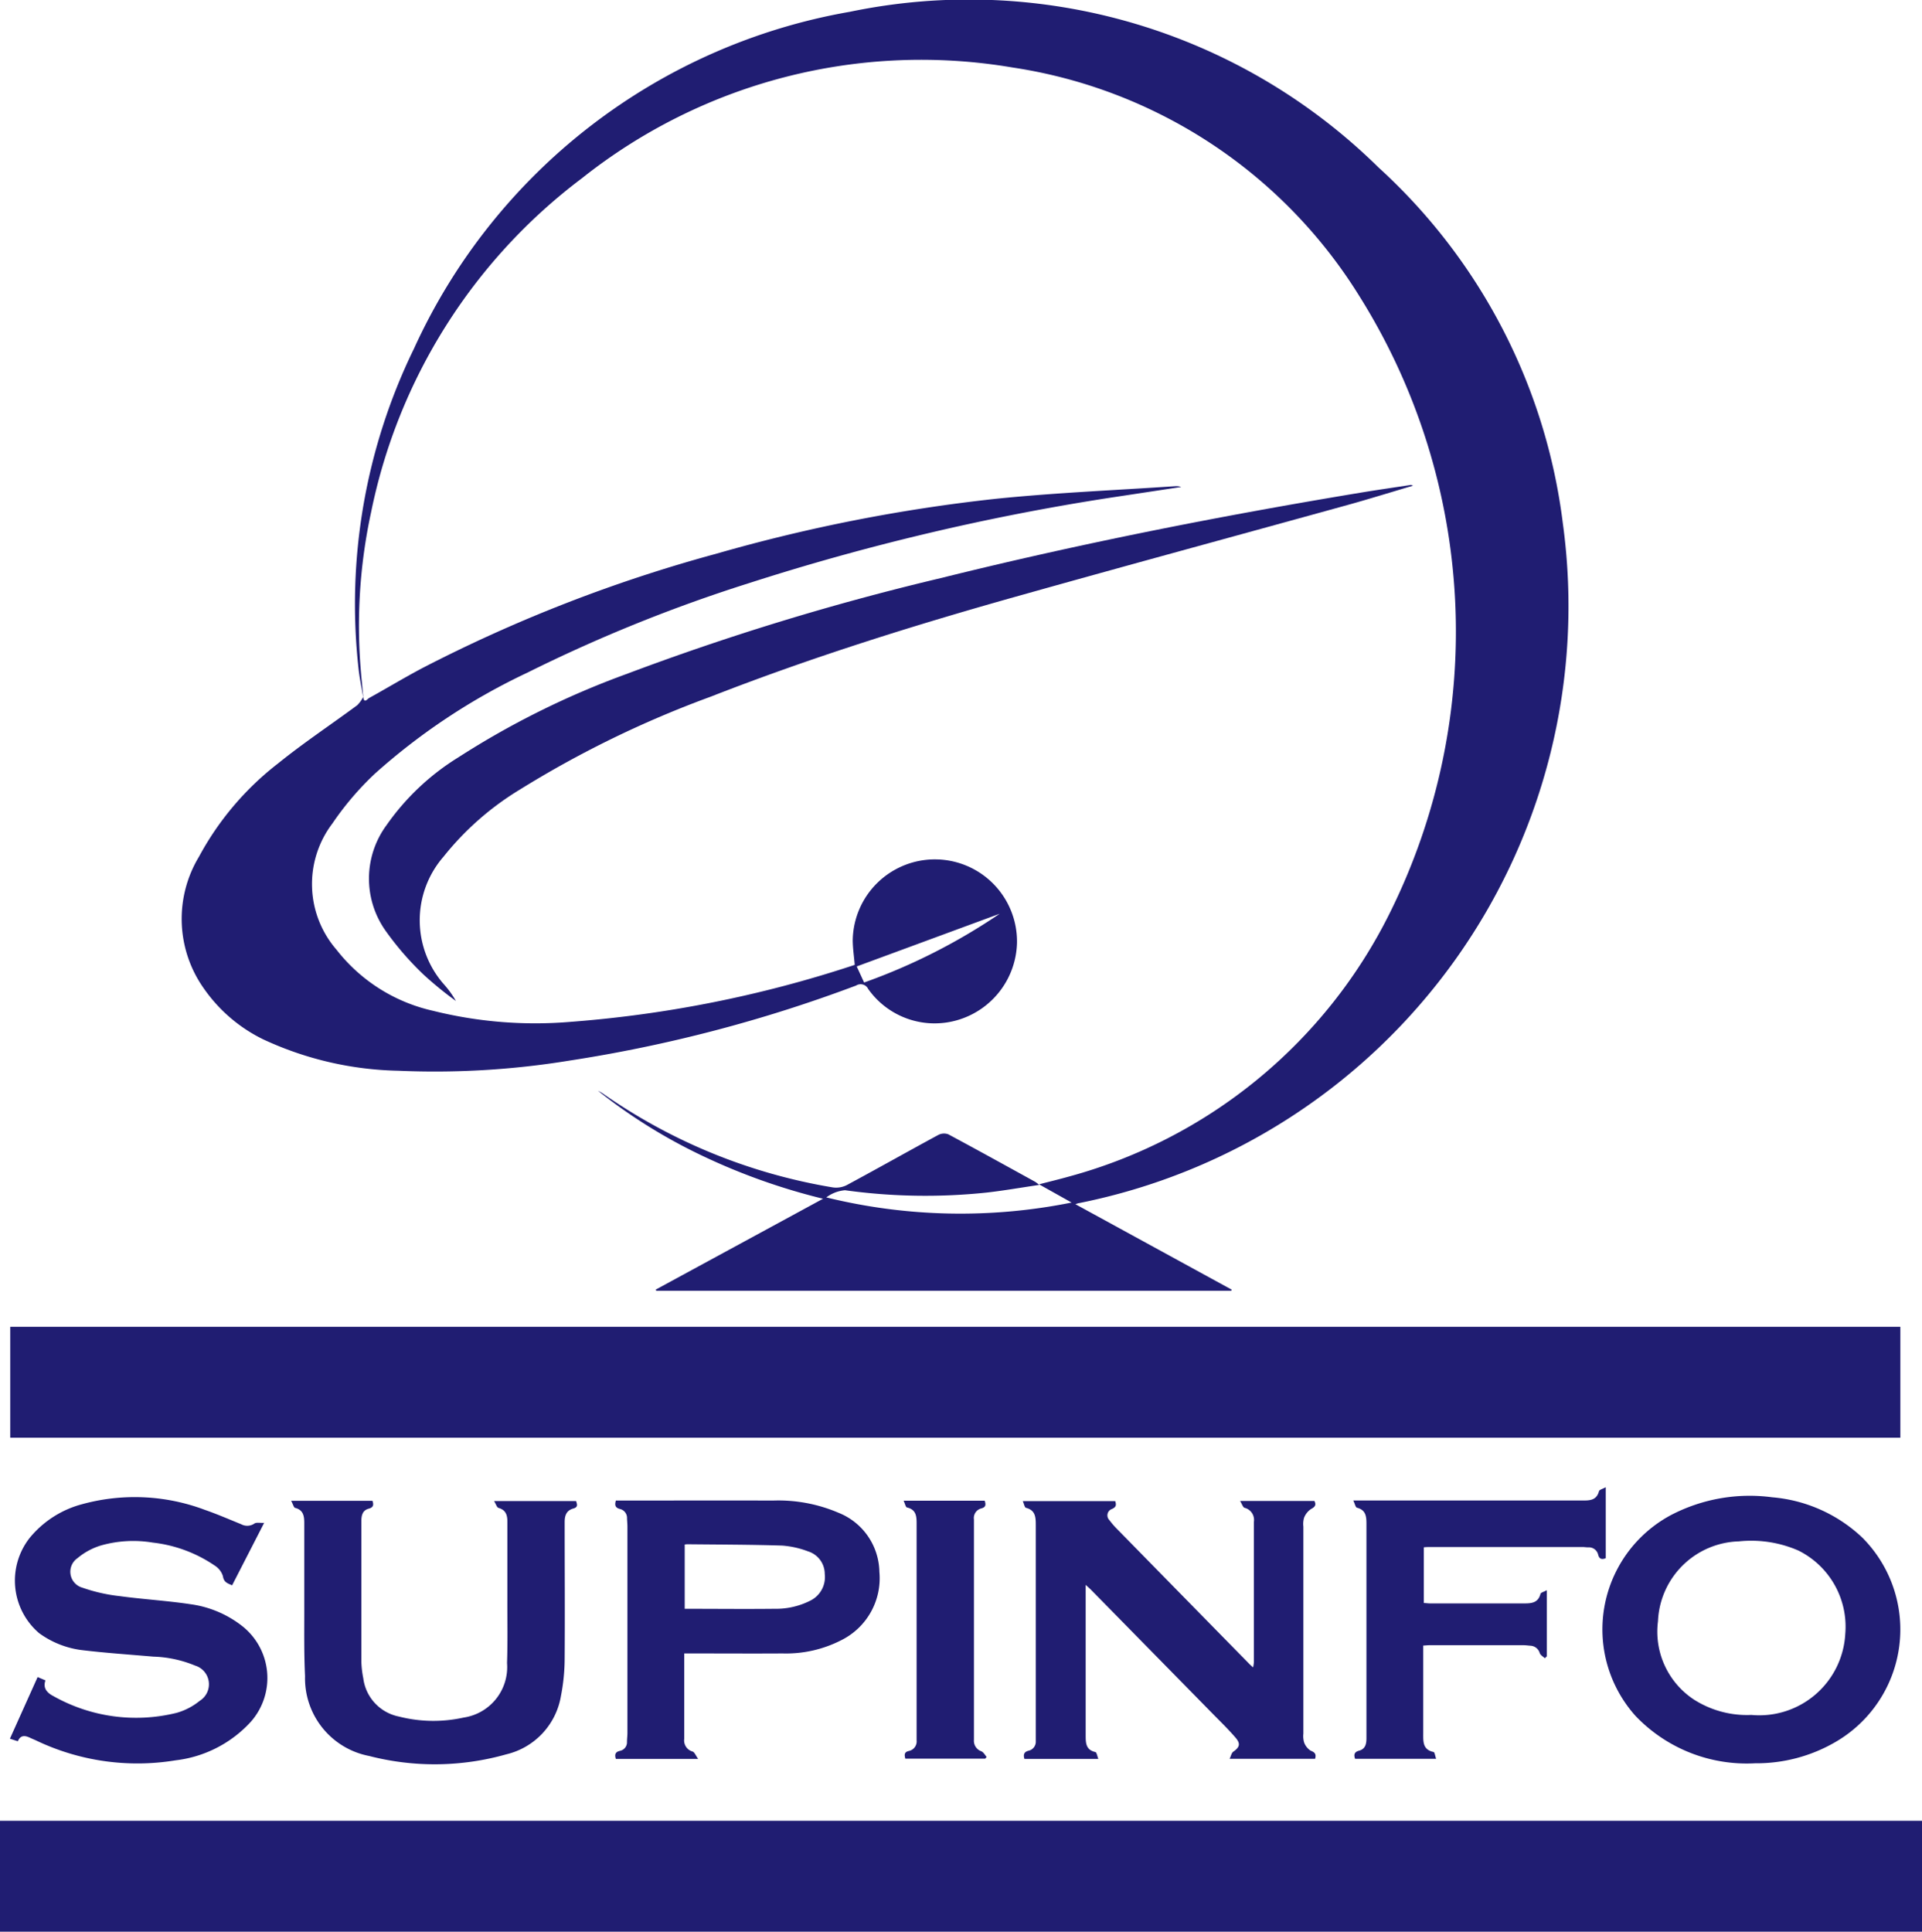
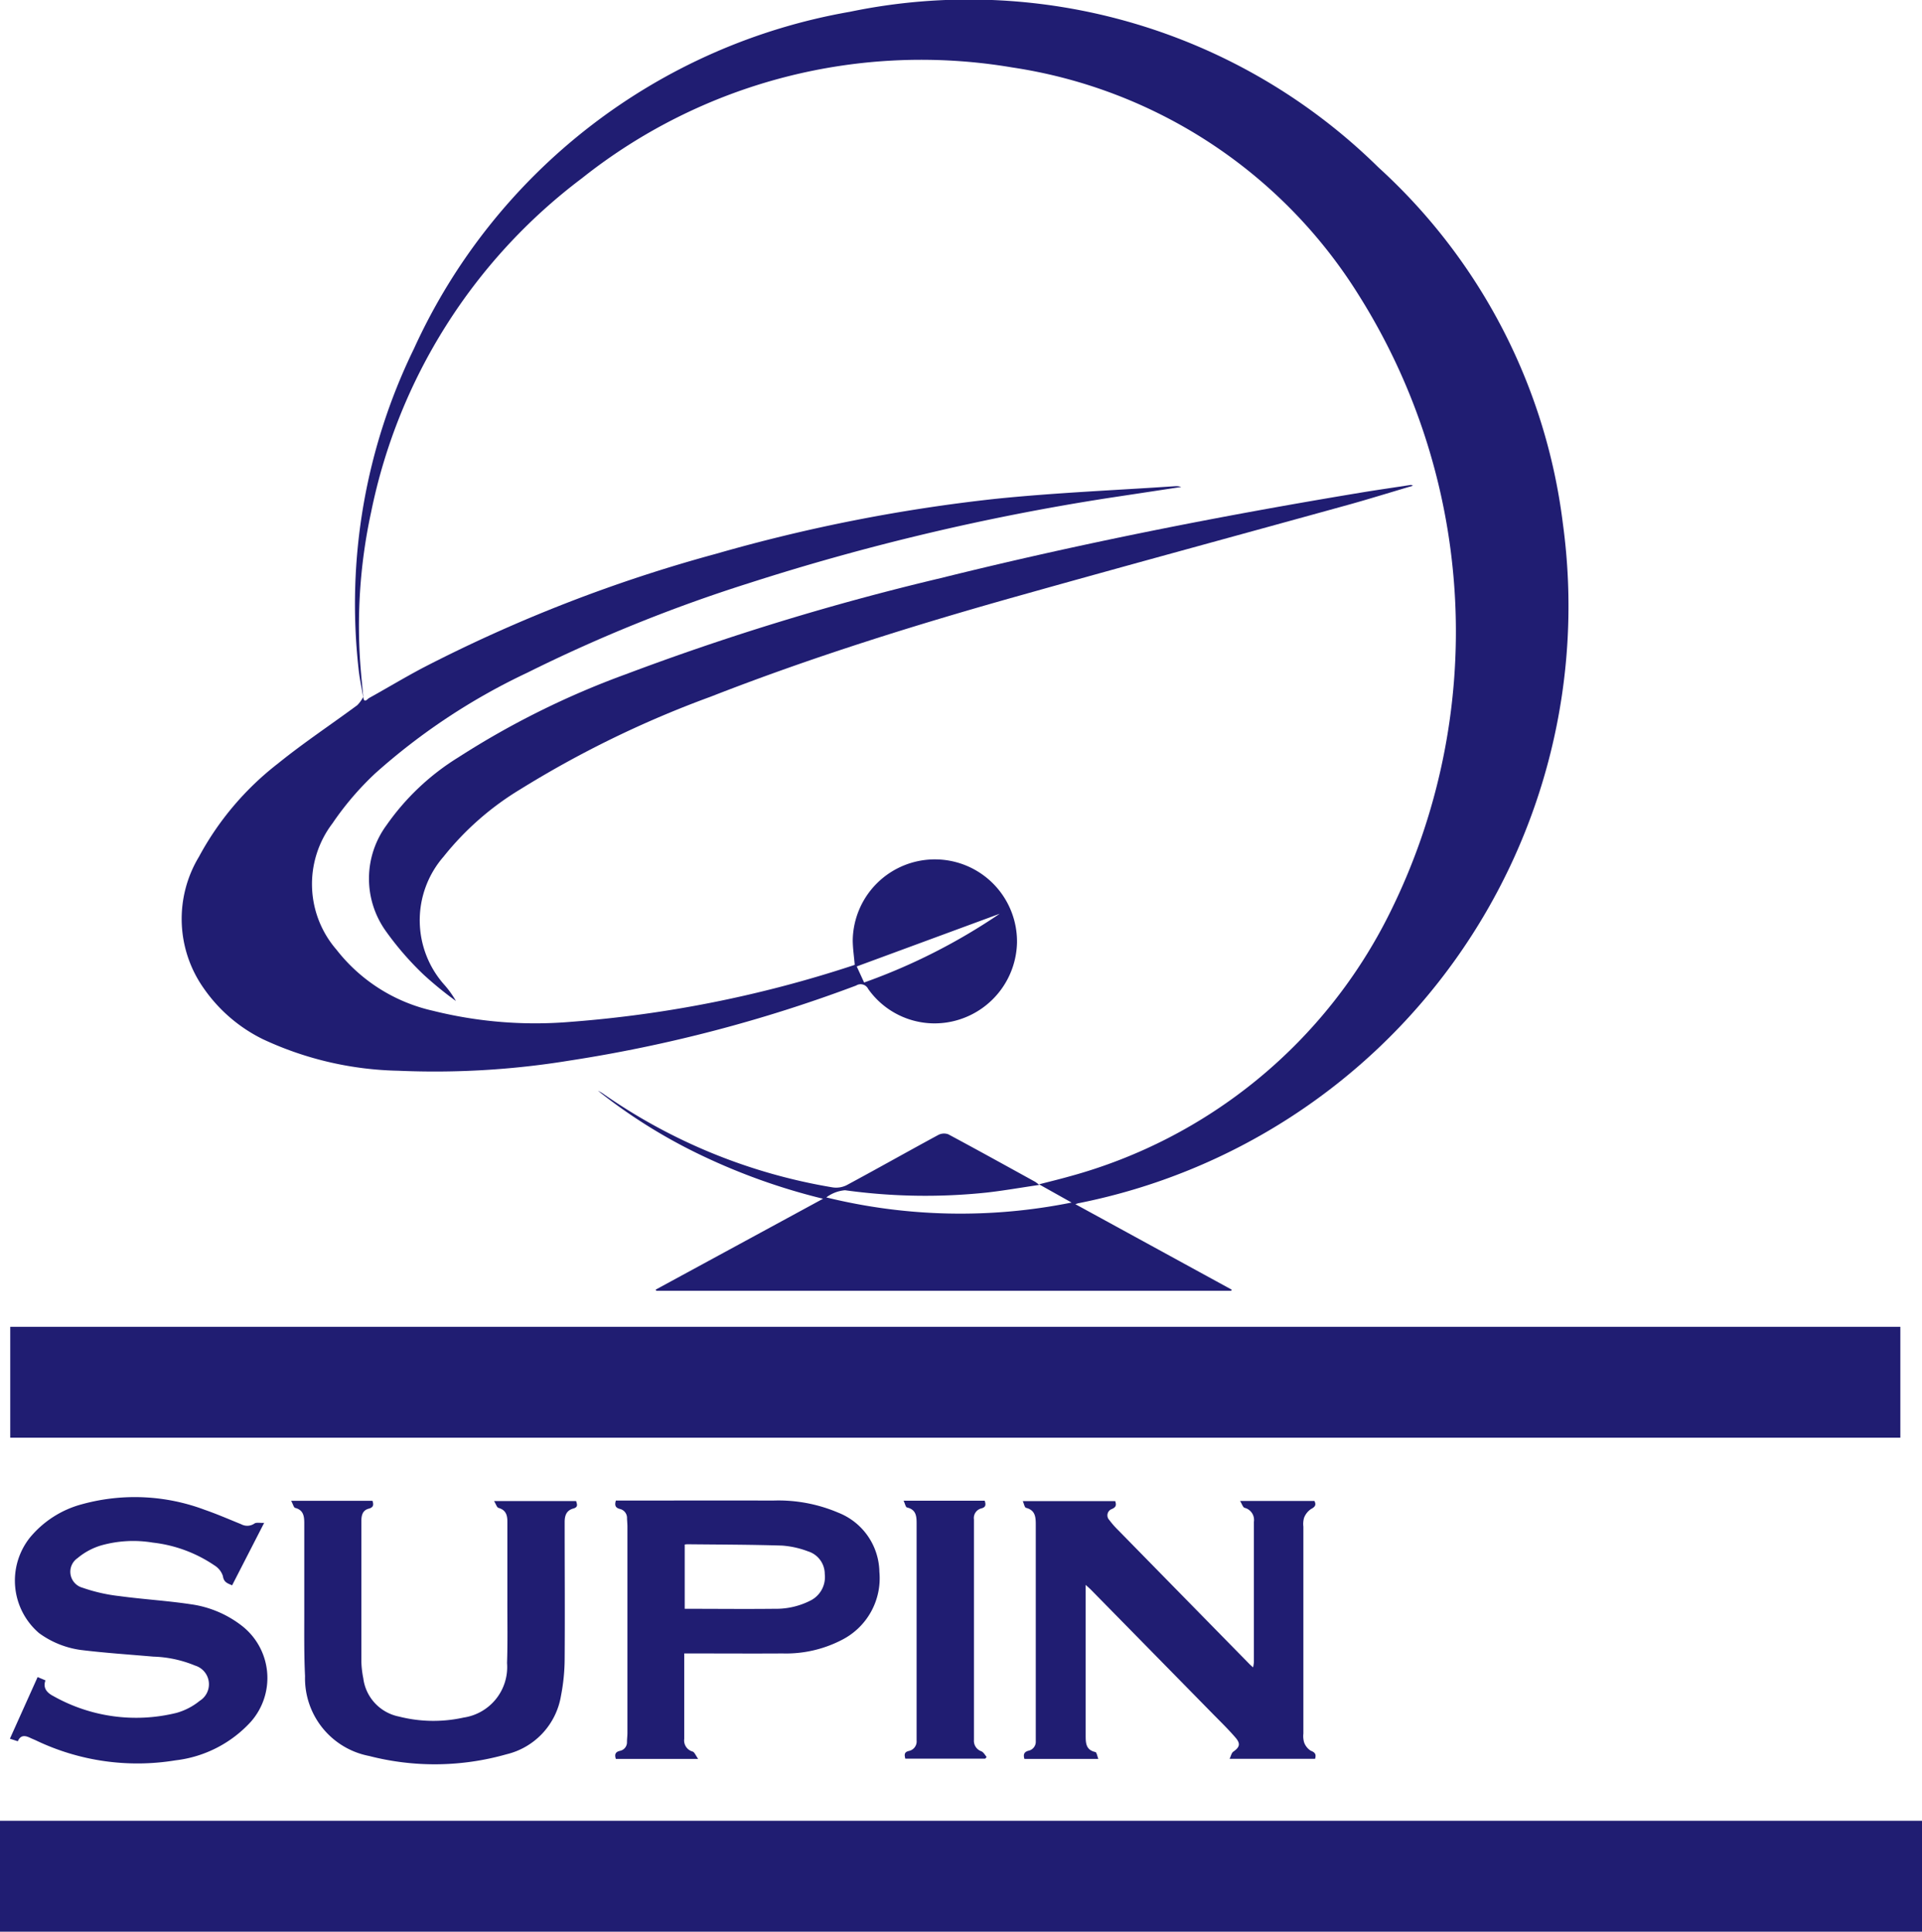
<svg xmlns="http://www.w3.org/2000/svg" id="Groupe_780" data-name="Groupe 780" width="52" height="52.262" viewBox="0 0 52 52.262">
  <path id="Tracé_3085" data-name="Tracé 3085" d="M80.87,64.933c-.043-.257-.1-.512-.126-.771a15.771,15.771,0,0,1,1.5-8.654,15.969,15.969,0,0,1,11.794-9.114,15.791,15.791,0,0,1,14.3,4.21,15.616,15.616,0,0,1,4.99,9.639,16.472,16.472,0,0,1-13.1,18.384c-.013,0-.026.007-.09.027l4.228,2.312-.01.031H88.8l-.016-.031,4.528-2.459a16.884,16.884,0,0,1-3.236-1.148,14.558,14.558,0,0,1-2.858-1.777c.042.024.087.044.127.072A15.18,15.18,0,0,0,93.572,78.2a.636.636,0,0,0,.38-.061c.829-.446,1.648-.909,2.476-1.357a.336.336,0,0,1,.271-.019c.788.422,1.569.855,2.352,1.286a1.324,1.324,0,0,1,.11.084c-.508.075-.964.155-1.423.207a15.814,15.814,0,0,1-3.831-.063.975.975,0,0,0-.507.194,15.216,15.216,0,0,0,6.636.139l-.88-.493c.294-.076.557-.139.818-.213a13.68,13.68,0,0,0,8.671-7.128,17.087,17.087,0,0,0-.839-16.715A13.377,13.377,0,0,0,98.432,47.9,14.749,14.749,0,0,0,86.785,50.9a15.053,15.053,0,0,0-5.7,9.03,14.52,14.52,0,0,0-.274,4.344c.019.221.042.442.063.663Z" transform="translate(-71.044 -46.075)" fill="#201d72" />
  <path id="Tracé_3086" data-name="Tracé 3086" d="M67.88,101.294c.021.186.113.052.158.027.491-.272.973-.563,1.47-.825a40.263,40.263,0,0,1,7.914-3.076,44.911,44.911,0,0,1,7.564-1.488c1.616-.166,3.242-.232,4.863-.342a.44.44,0,0,1,.162.021c-.66.1-1.321.2-1.981.3A63.5,63.5,0,0,0,78.3,98.218a41.506,41.506,0,0,0-5.98,2.417,17.088,17.088,0,0,0-4.12,2.728,8.039,8.039,0,0,0-1.157,1.355,2.709,2.709,0,0,0,.112,3.411,4.58,4.58,0,0,0,2.608,1.653,11.427,11.427,0,0,0,3.731.3,32.214,32.214,0,0,0,7.61-1.517l.073-.025c-.019-.228-.053-.448-.054-.668a2.222,2.222,0,1,1,4.444.074,2.236,2.236,0,0,1-1.555,2.072,2.2,2.2,0,0,1-2.47-.824.228.228,0,0,0-.328-.094,38.67,38.67,0,0,1-7.764,2.032,22.588,22.588,0,0,1-4.614.273,9.061,9.061,0,0,1-3.673-.854,4.2,4.2,0,0,1-1.6-1.378,3.254,3.254,0,0,1-.129-3.556,7.962,7.962,0,0,1,2.141-2.526c.688-.557,1.43-1.049,2.143-1.576a.913.913,0,0,0,.162-.225ZM85.1,107.157l-3.869,1.426.2.435A16.151,16.151,0,0,0,85.1,107.157Z" transform="translate(-58.052 -82.436)" fill="#201d72" />
  <path id="Tracé_3087" data-name="Tracé 3087" d="M156.546,205.916h-2.313c.039-.081.052-.16.1-.193.174-.123.2-.214.064-.376-.181-.21-.378-.405-.572-.6q-1.668-1.7-3.338-3.4c-.038-.039-.081-.075-.148-.137v.2q0,1.932,0,3.865c0,.206,0,.4.263.458.035.008.049.109.08.186h-2c-.036-.118-.011-.192.115-.223a.248.248,0,0,0,.192-.257c0-.052,0-.1,0-.156q0-2.851,0-5.7c0-.209-.012-.394-.265-.458-.036-.009-.051-.1-.086-.181h2.5c.034.1.028.161-.086.212a.182.182,0,0,0-.073.3,2.324,2.324,0,0,0,.239.273q1.77,1.807,3.542,3.613c.028.029.058.055.108.1a.964.964,0,0,0,.022-.137q0-1.9,0-3.8a.337.337,0,0,0-.252-.38c-.045-.013-.068-.1-.121-.185h2.011c.05.1.026.157-.091.217a.505.505,0,0,0-.189.237.6.6,0,0,0-.019.239q0,2.8,0,5.6a.613.613,0,0,0,.02.239.444.444,0,0,0,.178.224C156.545,205.742,156.581,205.792,156.546,205.916Z" transform="translate(-120.966 -158.331)" fill="#201d72" />
  <path id="Tracé_3088" data-name="Tracé 3088" d="M46.23,203.41l.212.09c-.077.214.05.341.218.427a4.557,4.557,0,0,0,3.332.451,1.731,1.731,0,0,0,.622-.324.528.528,0,0,0-.125-.955,3.194,3.194,0,0,0-1.128-.242c-.655-.057-1.311-.1-1.963-.18a2.48,2.48,0,0,1-1.129-.456,1.87,1.87,0,0,1-.251-2.58,2.74,2.74,0,0,1,1.42-.909,5.381,5.381,0,0,1,3.318.155c.332.115.655.256.981.388a.343.343,0,0,0,.359-.019c.052-.036.146-.012.263-.018l-.867,1.69c-.124-.054-.225-.081-.249-.249a.525.525,0,0,0-.226-.288,3.707,3.707,0,0,0-1.671-.619,3.2,3.2,0,0,0-1.407.079,1.8,1.8,0,0,0-.629.341.447.447,0,0,0,.132.8,4.563,4.563,0,0,0,1.005.228c.64.087,1.287.124,1.925.22a2.9,2.9,0,0,1,1.389.587A1.79,1.79,0,0,1,52,204.618a3.271,3.271,0,0,1-2.037,1.045,6.356,6.356,0,0,1-3.78-.54c-.052-.024-.107-.045-.158-.07-.135-.064-.257-.08-.331.094l-.214-.069Z" transform="translate(-45.212 -158.037)" fill="#201d72" />
-   <path id="Tracé_3089" data-name="Tracé 3089" d="M211.8,205.68a4.156,4.156,0,0,1-3.237-1.284,3.507,3.507,0,0,1,.964-5.433,4.6,4.6,0,0,1,2.736-.48,4.038,4.038,0,0,1,2.433,1.086,3.518,3.518,0,0,1-.74,5.546A4.244,4.244,0,0,1,211.8,205.68Zm-.1-1.308a2.329,2.329,0,0,0,2.54-2.193,2.3,2.3,0,0,0-1.271-2.256,3.194,3.194,0,0,0-1.608-.247,2.256,2.256,0,0,0-2.188,2.16,2.2,2.2,0,0,0,.979,2.124A2.673,2.673,0,0,0,211.7,204.372Z" transform="translate(-164.316 -157.974)" fill="#201d72" />
  <path id="Tracé_3090" data-name="Tracé 3090" d="M110.279,95.482c-.585.172-1.136.344-1.692.5-2.948.816-5.9,1.615-8.845,2.443-2.86.8-5.7,1.684-8.467,2.766A28.053,28.053,0,0,0,86.12,103.7a7.822,7.822,0,0,0-2.067,1.815A2.622,2.622,0,0,0,84.085,109a2.6,2.6,0,0,1,.3.423,9.79,9.79,0,0,1-.869-.708,8.162,8.162,0,0,1-1.033-1.191,2.439,2.439,0,0,1,.026-2.86,6.593,6.593,0,0,1,1.937-1.83,22.8,22.8,0,0,1,4.538-2.252,69.965,69.965,0,0,1,8.516-2.6c3.76-.934,7.558-1.682,11.379-2.315.448-.074.9-.138,1.345-.207C110.228,95.459,110.235,95.464,110.279,95.482Z" transform="translate(-72.05 -82.341)" fill="#201d72" />
  <path id="Tracé_3091" data-name="Tracé 3091" d="M74.113,198.929h2.2c.039.111.024.179-.1.212-.175.046-.2.191-.2.343,0,1.265,0,2.53,0,3.8a2.61,2.61,0,0,0,.052.446,1.21,1.21,0,0,0,.963,1.035,3.775,3.775,0,0,0,1.751.028,1.381,1.381,0,0,0,1.175-1.474c.019-.56.008-1.12.009-1.681,0-.716,0-1.433,0-2.149,0-.18-.045-.313-.24-.369-.045-.013-.068-.1-.12-.185h2.22c.022.079.064.161-.069.2-.188.05-.241.183-.241.367,0,1.23.009,2.461,0,3.691a5.332,5.332,0,0,1-.1,1.013,1.956,1.956,0,0,1-1.476,1.581,7.1,7.1,0,0,1-3.714.045,2.139,2.139,0,0,1-1.734-2.161c-.031-.64-.019-1.282-.021-1.923,0-.74,0-1.479,0-2.218,0-.192-.026-.357-.254-.412C74.181,199.1,74.161,199.014,74.113,198.929Z" transform="translate(-66.236 -158.324)" fill="#201d72" />
  <path id="Tracé_3092" data-name="Tracé 3092" d="M108.987,203.03v.943c0,.456,0,.913,0,1.369a.311.311,0,0,0,.226.342c.055.019.085.108.151.2h-2.227c-.037-.118-.018-.19.113-.219a.236.236,0,0,0,.188-.24c0-.081.012-.161.012-.242q0-2.79,0-5.581c0-.075-.008-.15-.011-.225a.249.249,0,0,0-.193-.256c-.115-.03-.15-.092-.108-.227h.172c1.357,0,2.715-.005,4.073,0a4.129,4.129,0,0,1,1.773.328,1.753,1.753,0,0,1,1.111,1.6,1.871,1.871,0,0,1-1.02,1.844,3.28,3.28,0,0,1-1.6.364c-.809.005-1.618,0-2.426,0Zm.013-2.946v1.738c.82,0,1.627.009,2.434,0a2.05,2.05,0,0,0,.969-.223.71.71,0,0,0,.386-.717.642.642,0,0,0-.453-.614,2.467,2.467,0,0,0-.7-.156c-.853-.027-1.707-.027-2.56-.036A.438.438,0,0,0,109,200.084Z" transform="translate(-90.475 -158.296)" fill="#201d72" />
-   <path id="Tracé_3093" data-name="Tracé 3093" d="M187.478,202.179c-.047-.046-.116-.083-.137-.139a.275.275,0,0,0-.256-.2c-.063-.005-.126-.014-.19-.014h-2.531c-.051,0-.1.006-.175.01v.212q0,1.083,0,2.167c0,.217-.016.439.279.5.031.006.043.11.07.185h-2.193c-.04-.114-.02-.186.107-.22.172-.046.2-.182.2-.339,0-.82,0-1.641,0-2.461,0-1.115,0-2.23,0-3.346,0-.2-.021-.367-.256-.428-.04-.01-.057-.107-.1-.195h.254q3,0,6,0c.195,0,.337-.038.394-.251.011-.042.1-.063.183-.108v1.92c-.1.04-.173.03-.205-.093a.257.257,0,0,0-.269-.2c-.052,0-.1-.009-.155-.009h-4.126c-.051,0-.1,0-.168.008v1.507c.053,0,.108.01.163.01.861,0,1.722,0,2.583,0,.2,0,.352-.035.411-.257.01-.039.1-.057.171-.1v1.789Z" transform="translate(-145.683 -157.315)" fill="#201d72" />
  <path id="Tracé_3094" data-name="Tracé 3094" d="M136.489,198.92h2.194c.033.1.038.175-.091.208a.269.269,0,0,0-.2.3q0,2.981,0,5.963a.3.3,0,0,0,.2.308c.059.025.1.1.143.155l-.038.045h-2.162c-.023-.1-.038-.179.1-.209a.264.264,0,0,0,.206-.284c0-.04,0-.081,0-.121q0-2.877,0-5.755c0-.2-.019-.369-.257-.427C136.545,199.1,136.528,199,136.489,198.92Z" transform="translate(-112.042 -158.318)" fill="#201d72" />
  <line id="Ligne_8" data-name="Ligne 8" x2="51.137" transform="translate(0.277 37.397)" fill="none" stroke="#201d72" stroke-miterlimit="10" stroke-width="3" />
  <line id="Ligne_9" data-name="Ligne 9" x2="52" transform="translate(0 50.762)" fill="none" stroke="#201d72" stroke-miterlimit="10" stroke-width="3" />
</svg>